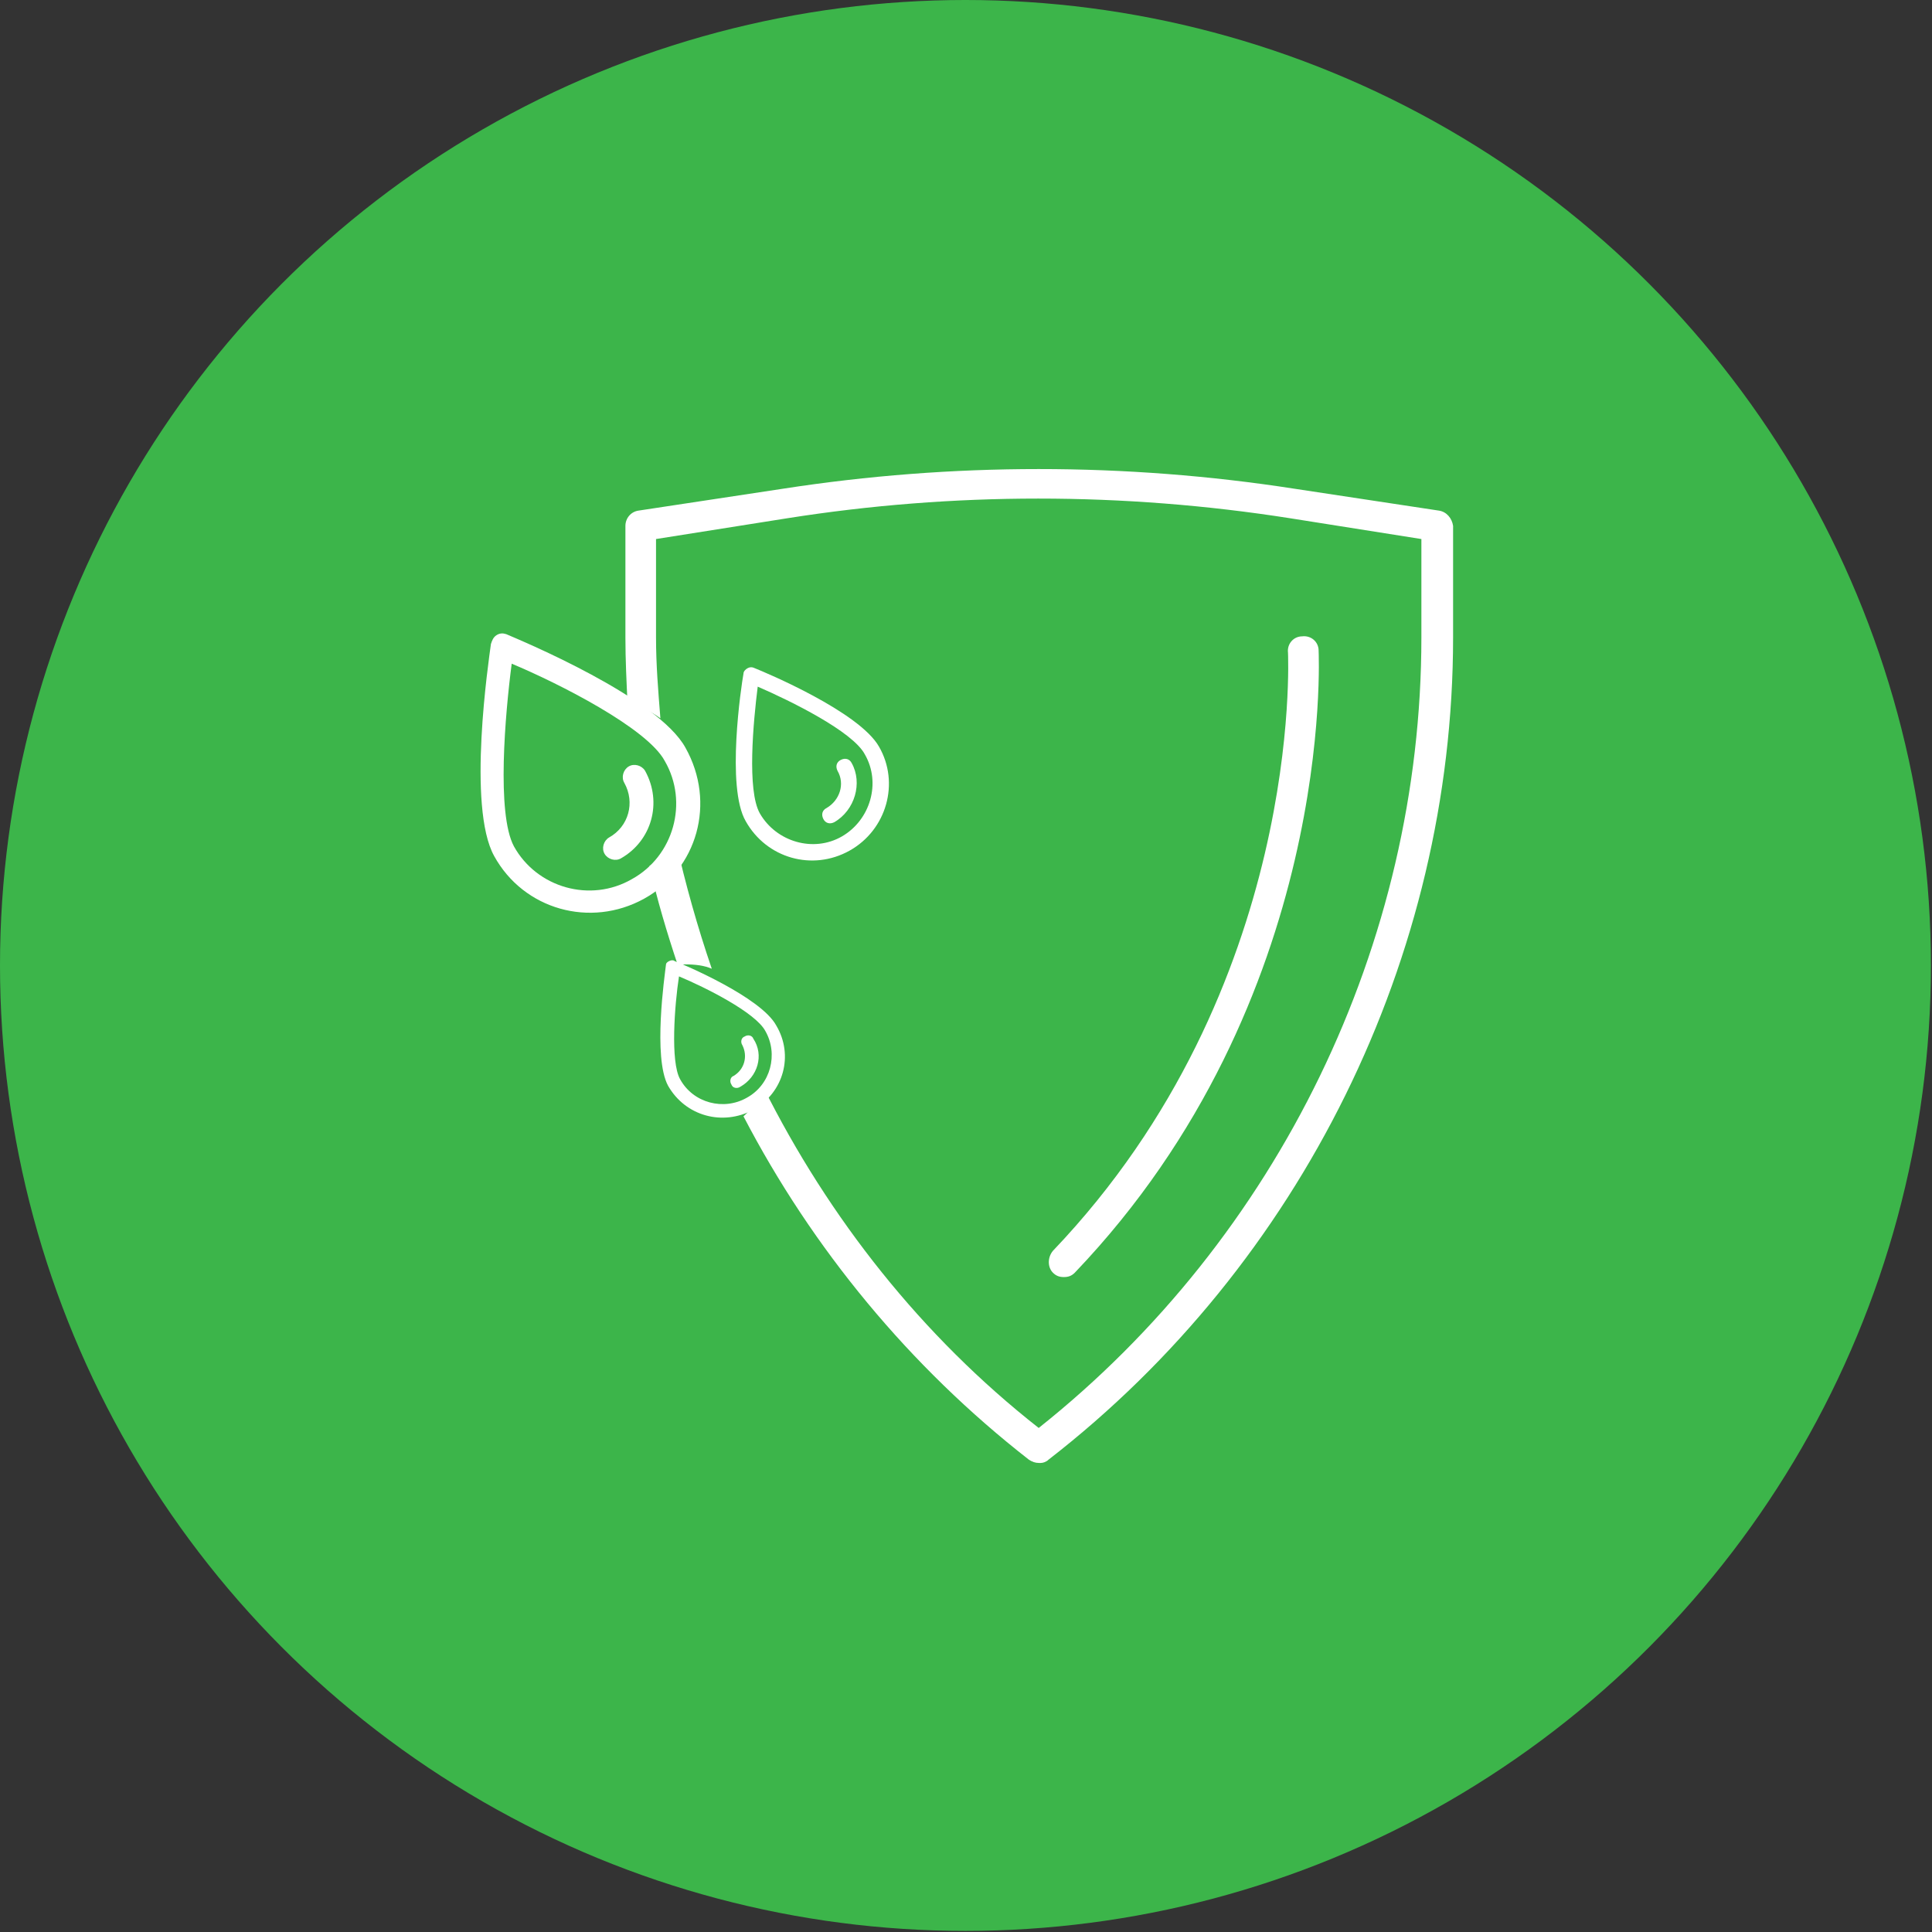
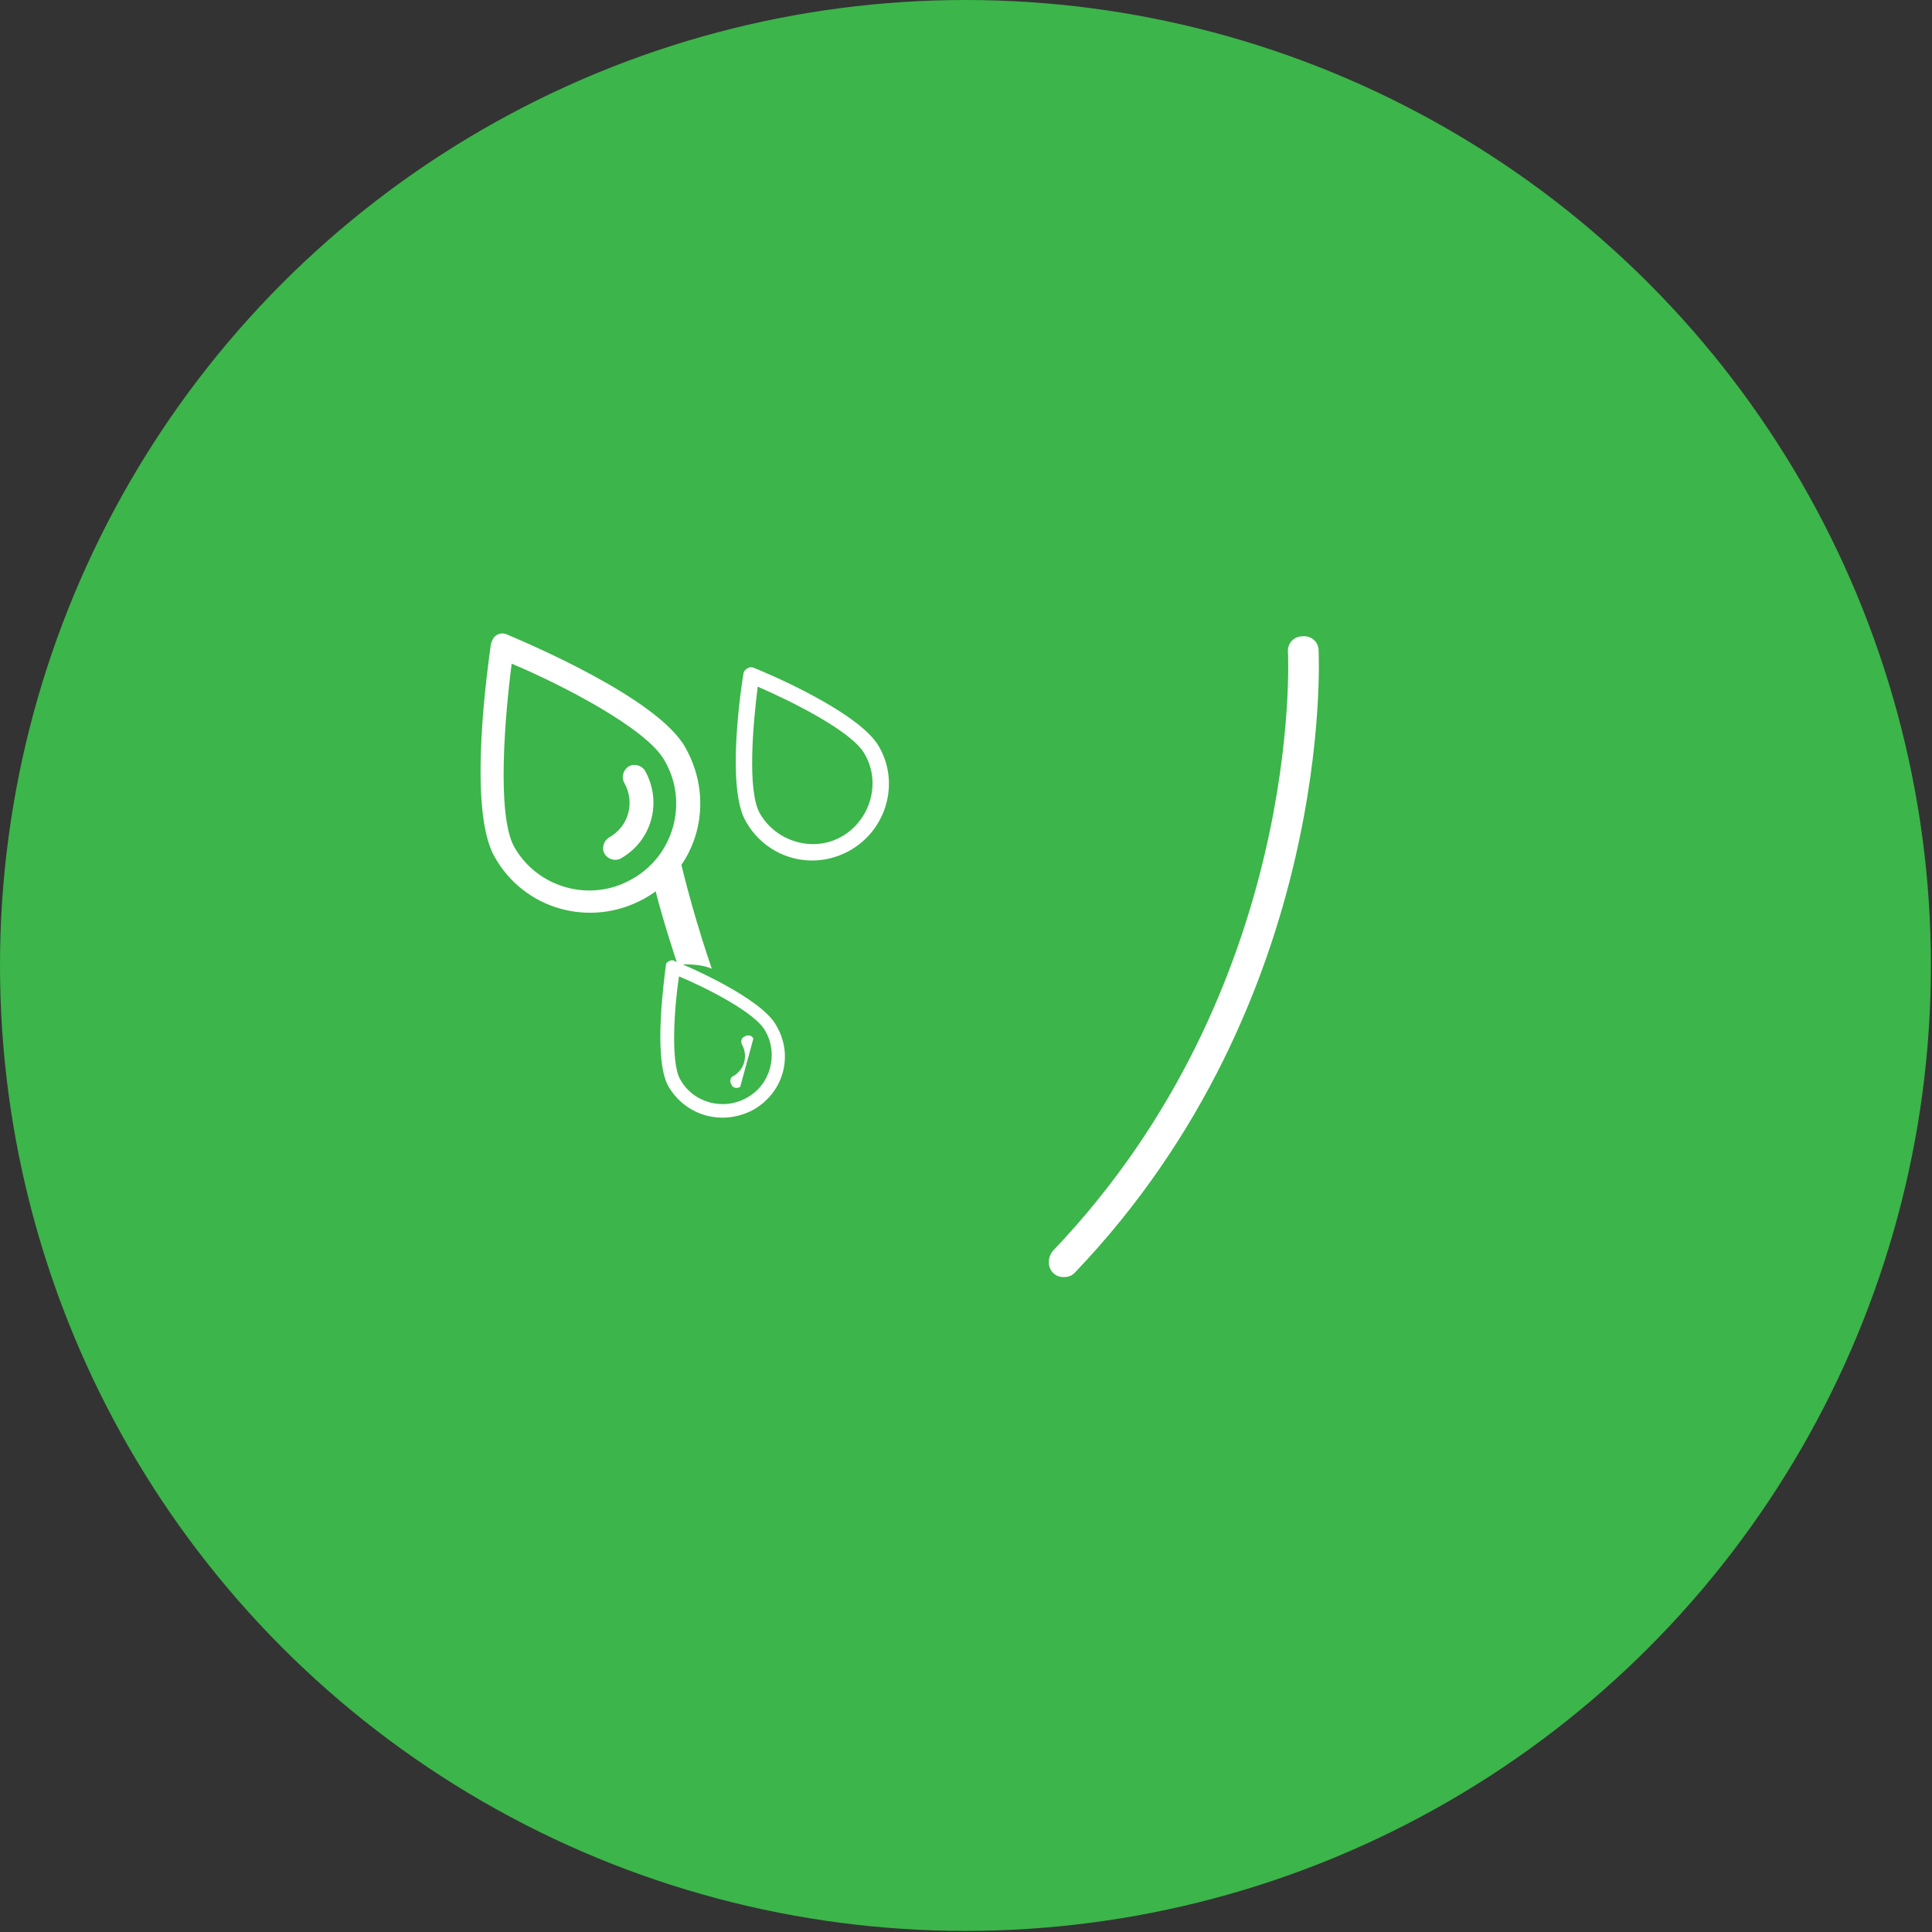
<svg xmlns="http://www.w3.org/2000/svg" version="1.1" id="Layer_1" x="0px" y="0px" viewBox="0 0 176.7 176.7" enable-background="new 0 0 176.7 176.7" xml:space="preserve">
  <rect x="0" y="0" width="176.7" height="176.7" fill="#333333" stroke="none" />
  <circle fill="#3CB54A" cx="88.3" cy="88.3" r="88.3" />
  <g>
    <g>
      <path fill="#FFFFFF" d="M65.1,88.6c-1.3-3.8-2.4-7.7-3.3-11.7c-0.6,0.9-1.4,1.7-2.4,2.3c0.7,3.1,1.6,6.1,2.6,9.1    c0.2,0,0.4-0.1,0.6-0.1C63.6,88.2,64.4,88.3,65.1,88.6z" />
-       <path fill="#FFFFFF" d="M131.6,46.7l-13.2-2c-15.5-2.4-31.3-2.4-46.8,0l-13.2,2c-0.7,0.1-1.2,0.7-1.2,1.4v10.2    c0,2,0.1,4.1,0.2,6.1c1.2,0.2,2.2,0.7,3,1.3c-0.2-2.5-0.4-4.9-0.4-7.4v-9l12-1.9c15.2-2.4,30.7-2.4,46,0l12,1.9v9    c0,28-13.1,54.9-35,72.3c-10.7-8.4-19.2-19.2-25.2-31.2c-0.4,1-1,2-1.8,2.7c6.3,12.1,15.2,22.9,26.1,31.4c0.3,0.2,0.6,0.3,0.9,0.3    c0.1,0,0.2,0,0.2,0c0.2,0,0.5-0.1,0.7-0.3c23.1-17.9,37-46,37-75.2V48.1C132.8,47.4,132.3,46.8,131.6,46.7z" />
      <path fill="#FFFFFF" d="M96.3,114.4c-0.5,0.6-0.5,1.5,0,2c0.3,0.3,0.6,0.4,1,0.4c0.4,0,0.7-0.1,1-0.4c23.9-25,22.3-56.6,22.3-56.9    c0-0.8-0.7-1.4-1.5-1.3c-0.8,0-1.4,0.7-1.3,1.5C117.8,59.9,119.3,90.3,96.3,114.4L96.3,114.4z M96.3,114.4" />
    </g>
    <g>
      <path fill="#FFFFFF" d="M58.9,82.2c-4.9,2.7-11,1-13.7-3.9c-2.5-4.5-0.5-17.9-0.3-19.4c0.1-0.3,0.2-0.6,0.5-0.8    c0.3-0.2,0.6-0.2,0.9-0.1c1.4,0.6,13.9,5.8,16.4,10.4C65.5,73.4,63.8,79.5,58.9,82.2L58.9,82.2z M46.8,60.7    c-0.6,4.6-1.4,13.7,0.2,16.7c2.1,3.8,7,5.2,10.8,3c3.8-2.1,5.2-7,3-10.8C59.2,66.6,51.1,62.5,46.8,60.7L46.8,60.7z M46.8,60.7" />
      <path fill="#FFFFFF" d="M56.8,78.5c-0.5,0.3-1.2,0.1-1.5-0.4c-0.3-0.5-0.1-1.2,0.4-1.5c1.8-1,2.4-3.2,1.4-5    c-0.3-0.5-0.1-1.2,0.4-1.5c0.5-0.3,1.2-0.1,1.5,0.4C60.6,73.4,59.6,76.9,56.8,78.5L56.8,78.5z M56.8,78.5" />
    </g>
    <g>
      <path fill="#FFFFFF" d="M77.7,77.8c-3.4,1.9-7.6,0.7-9.5-2.7C66.4,72,67.8,62.7,68,61.6c0-0.2,0.2-0.4,0.4-0.5    c0.2-0.1,0.4-0.1,0.6,0c1,0.4,9.6,4,11.4,7.2C82.3,71.6,81.1,75.9,77.7,77.8L77.7,77.8z M69.3,62.8c-0.4,3.2-1,9.5,0.2,11.6    C71,77,74.4,78,77,76.5c2.6-1.5,3.6-4.9,2.1-7.5C78,66.9,72.3,64.1,69.3,62.8L69.3,62.8z M69.3,62.8" />
-       <path fill="#FFFFFF" d="M76.3,75.2c-0.4,0.2-0.8,0.1-1-0.3c-0.2-0.4-0.1-0.8,0.3-1c1.2-0.7,1.7-2.2,1-3.4c-0.2-0.4-0.1-0.8,0.3-1    c0.4-0.2,0.8-0.1,1,0.3C78.9,71.6,78.2,74.1,76.3,75.2L76.3,75.2z M76.3,75.2" />
    </g>
    <g>
      <path fill="#FFFFFF" d="M68.9,101.5c-2.8,1.5-6.2,0.6-7.8-2.2c-1.4-2.6-0.3-10.1-0.2-11c0-0.2,0.1-0.3,0.3-0.4    c0.2-0.1,0.4-0.1,0.5,0c0.8,0.3,7.9,3.3,9.3,5.9C72.6,96.5,71.7,99.9,68.9,101.5L68.9,101.5z M62.1,89.3c-0.4,2.6-0.8,7.8,0.1,9.4    c1.2,2.2,4,2.9,6.1,1.7c2.2-1.2,2.9-4,1.7-6.1C69.1,92.6,64.5,90.3,62.1,89.3L62.1,89.3z M62.1,89.3" />
-       <path fill="#FFFFFF" d="M67.7,99.4c-0.3,0.2-0.7,0.1-0.8-0.2c-0.2-0.3-0.1-0.7,0.2-0.8c1-0.6,1.3-1.8,0.8-2.8    c-0.2-0.3-0.1-0.7,0.2-0.8c0.3-0.2,0.7-0.1,0.8,0.2C69.9,96.5,69.3,98.5,67.7,99.4L67.7,99.4z M67.7,99.4" />
+       <path fill="#FFFFFF" d="M67.7,99.4c-0.3,0.2-0.7,0.1-0.8-0.2c-0.2-0.3-0.1-0.7,0.2-0.8c1-0.6,1.3-1.8,0.8-2.8    c-0.2-0.3-0.1-0.7,0.2-0.8c0.3-0.2,0.7-0.1,0.8,0.2L67.7,99.4z M67.7,99.4" />
    </g>
  </g>
</svg>